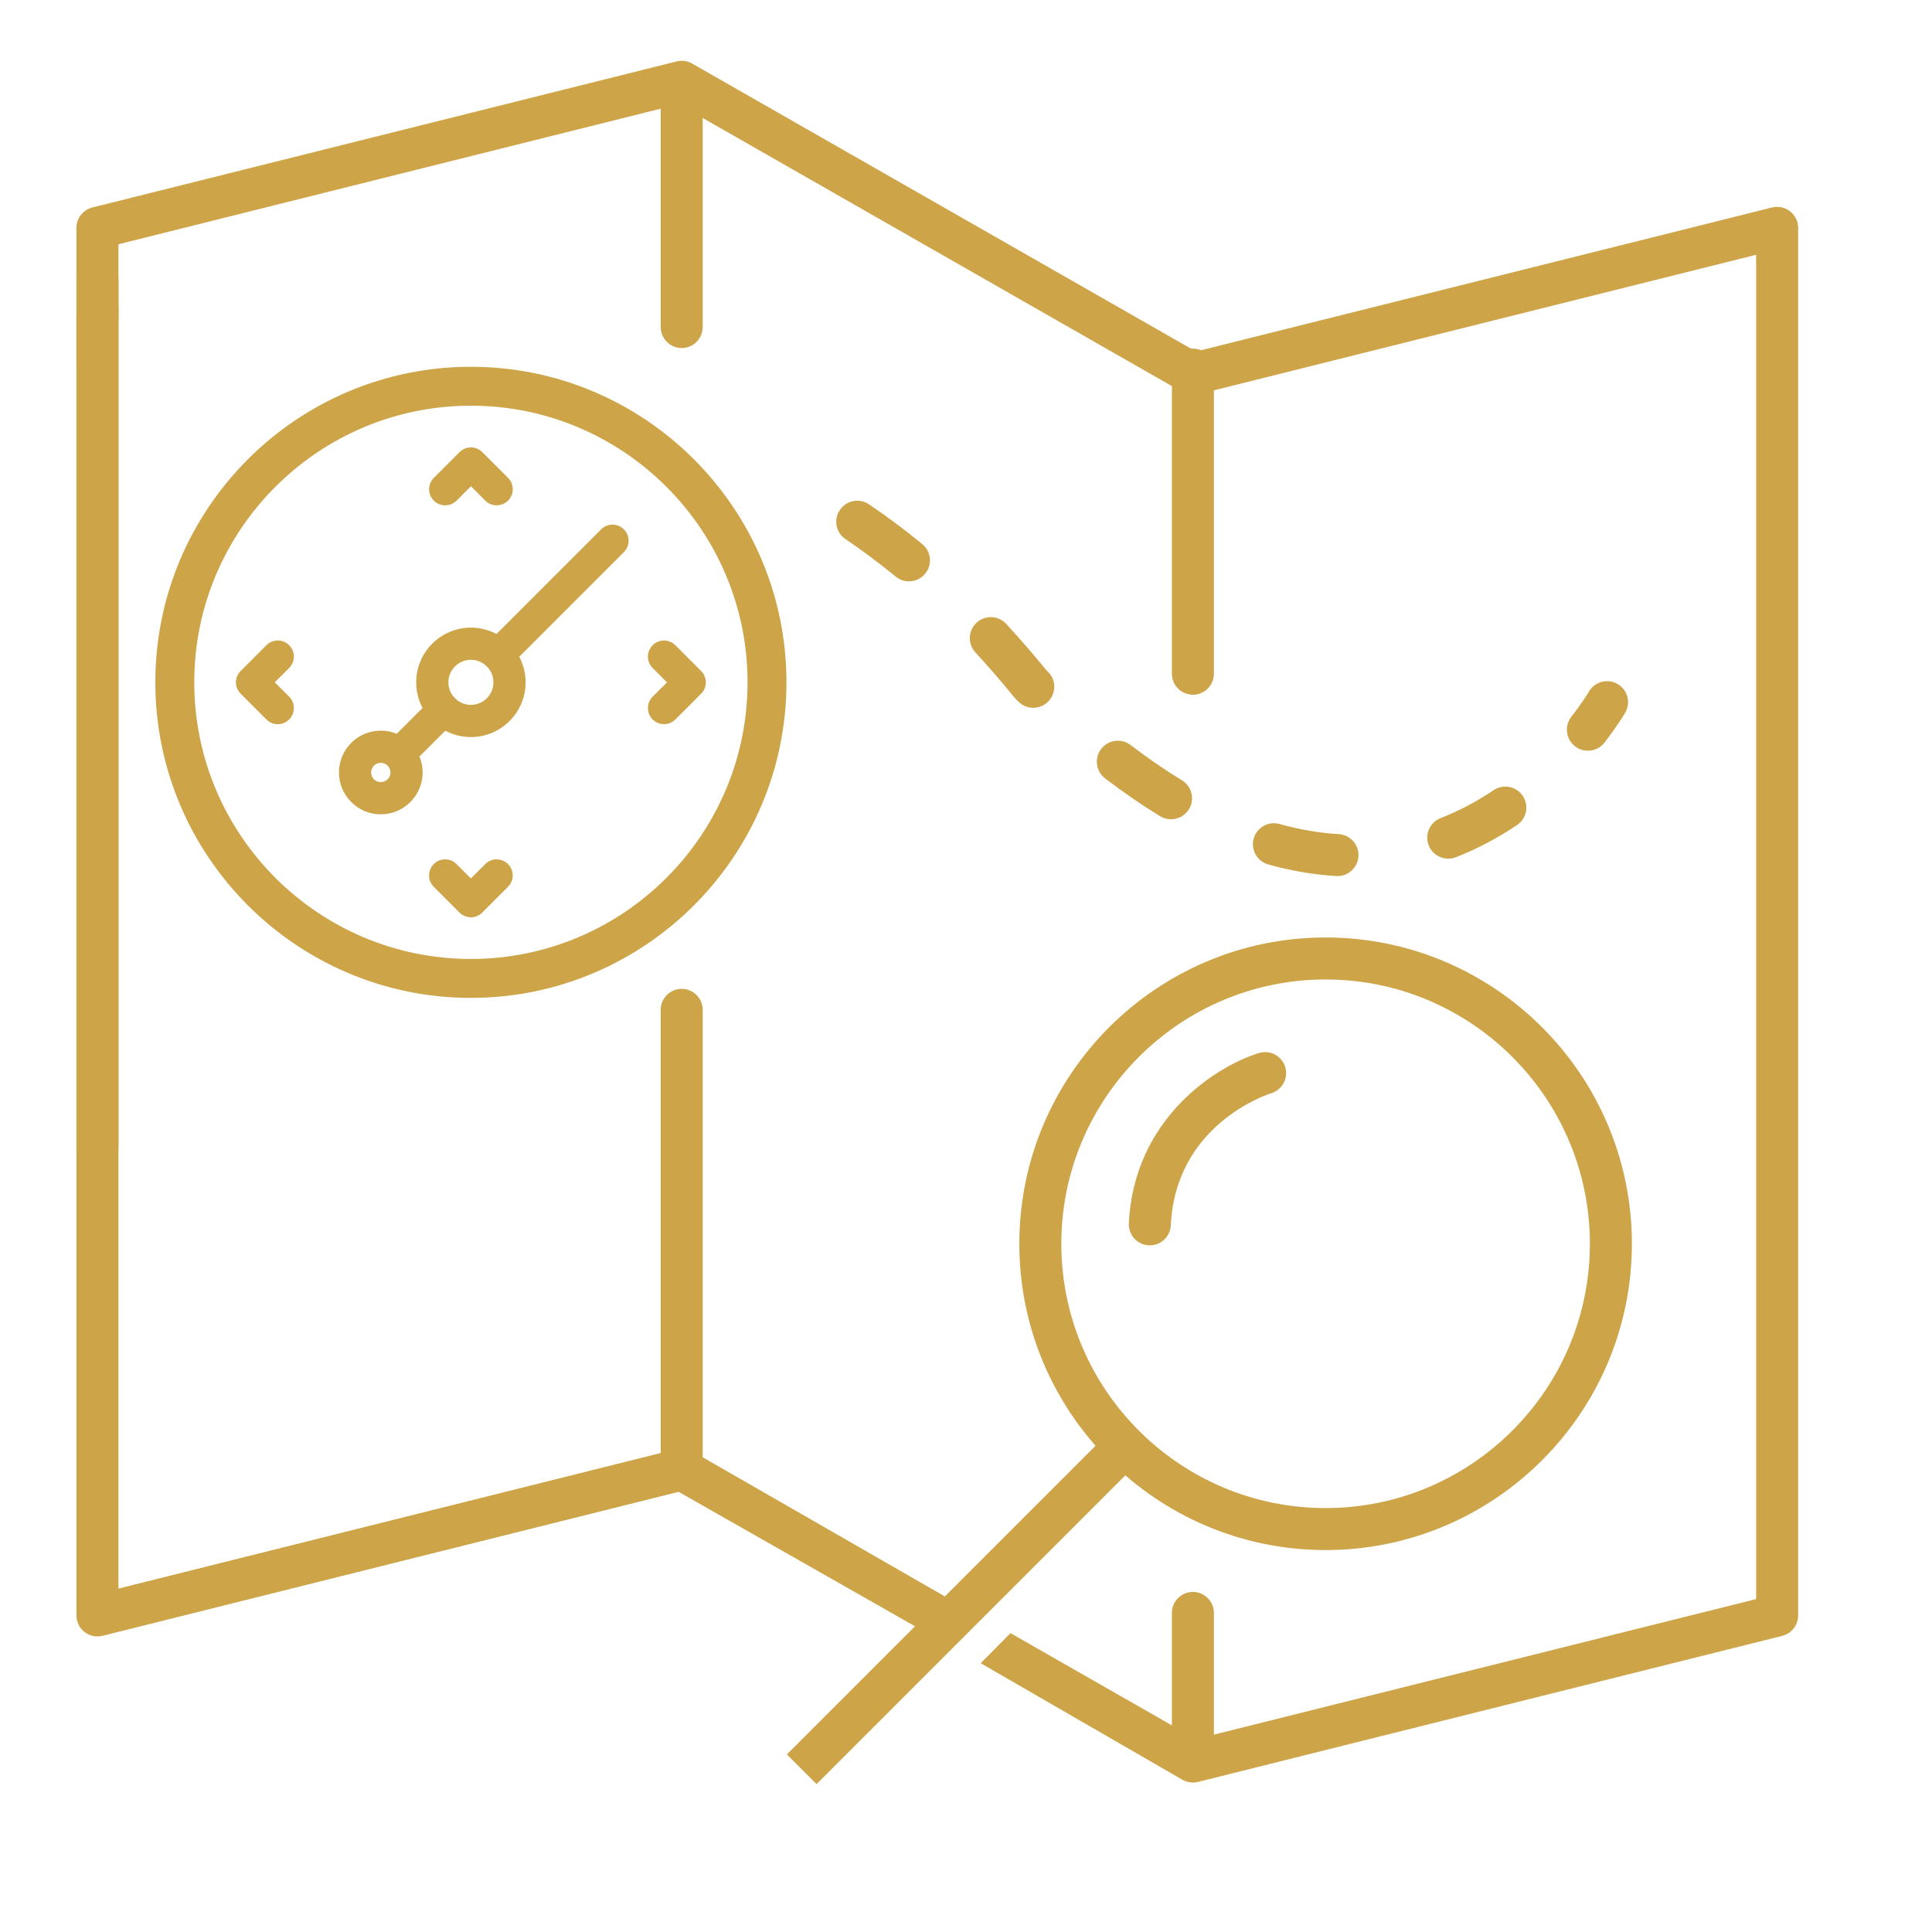
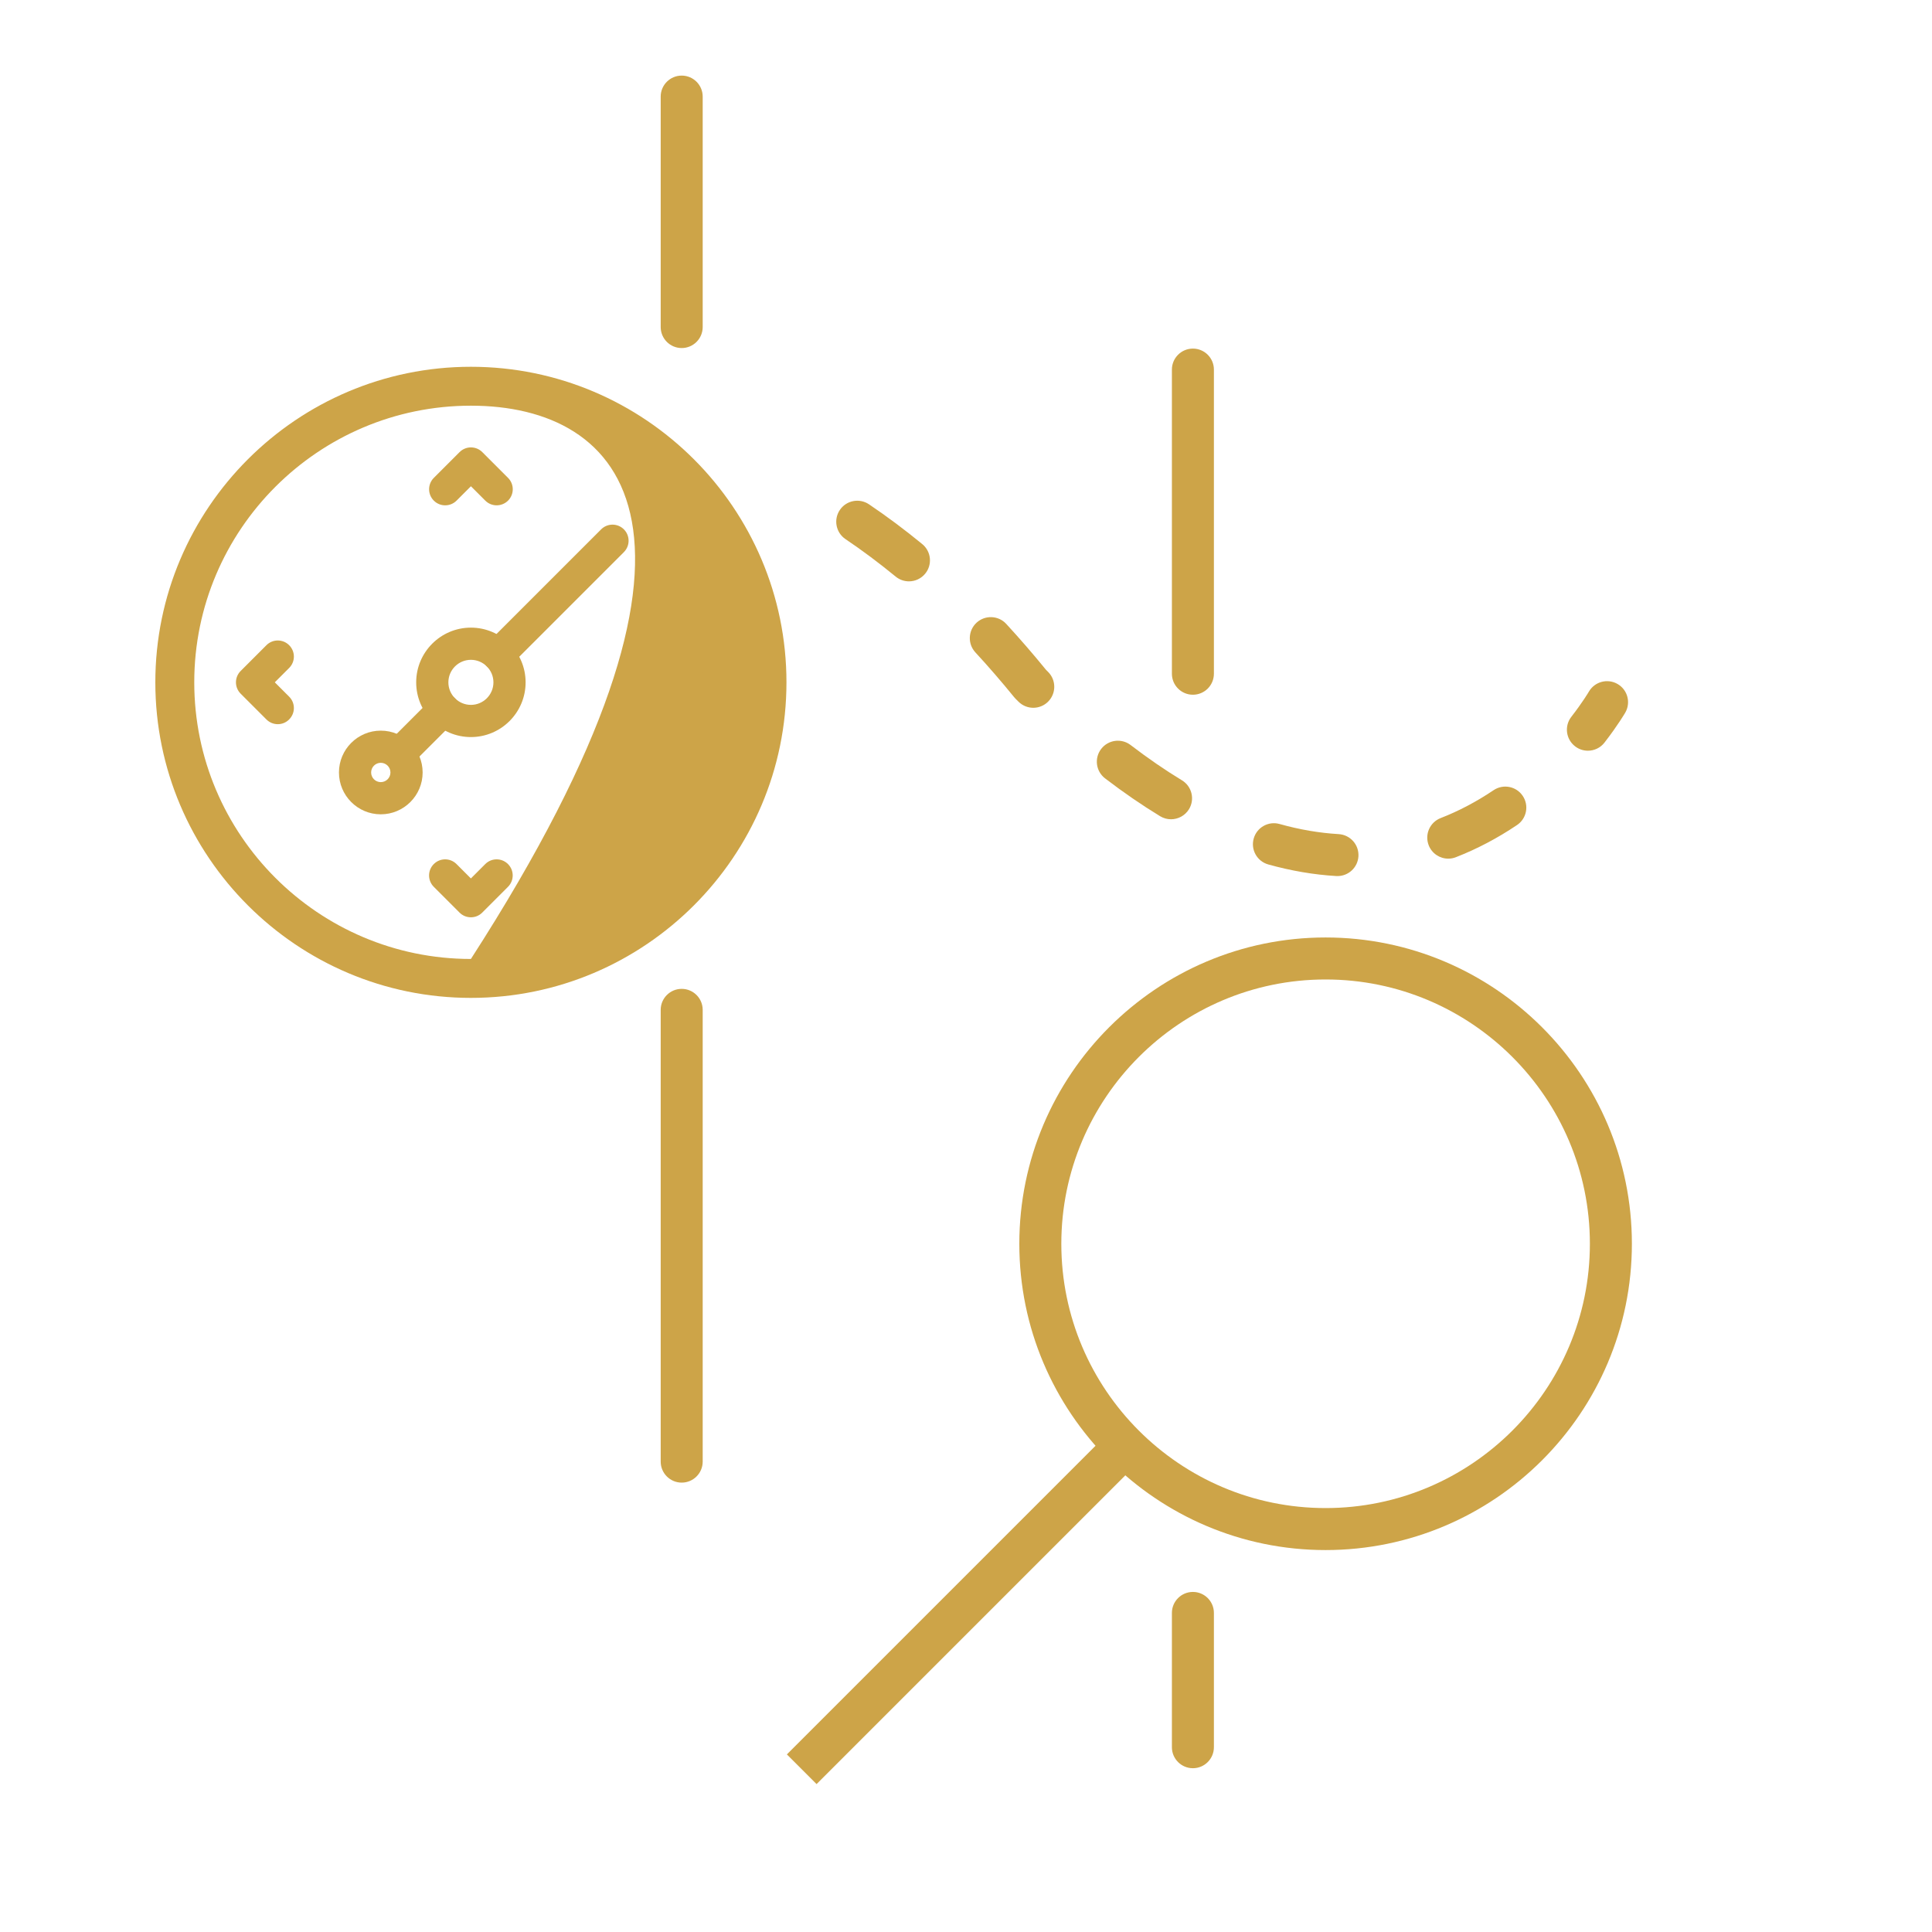
<svg xmlns="http://www.w3.org/2000/svg" version="1.1" id="圖層_1" x="0px" y="0px" width="115px" height="115px" viewBox="17.5 17.5 115 115" enable-background="new 17.5 17.5 115 115" xml:space="preserve">
  <title>map</title>
  <path fill="#CDA448" d="M88.506,58.853c-0.69,0-1.25-0.56-1.25-1.25V39.5c0-0.69,0.56-1.25,1.25-1.25s1.25,0.56,1.25,1.25v18.103  C89.756,58.293,89.196,58.853,88.506,58.853z" />
  <path fill="#CDA448" d="M88.506,122.751c-0.69,0-1.25-0.56-1.25-1.25v-7.993c0-0.69,0.56-1.25,1.25-1.25s1.25,0.56,1.25,1.25v7.993  C89.756,122.191,89.196,122.751,88.506,122.751z" />
  <path fill="#CDA448" d="M58.077,38.217c-0.69,0-1.25-0.56-1.25-1.25V23.25c0-0.69,0.56-1.25,1.25-1.25s1.25,0.56,1.25,1.25v13.716  C59.327,37.657,58.768,38.217,58.077,38.217z" />
  <path fill="#CDA448" d="M58.077,105.751c-0.69,0-1.25-0.56-1.25-1.25v-26.89c0-0.69,0.56-1.25,1.25-1.25s1.25,0.56,1.25,1.25v26.89  C59.327,105.191,58.768,105.751,58.077,105.751z" />
  <g>
    <path fill="#CDA448" d="M97.111,69.647c-0.024,0-0.049,0-0.073-0.002c-1.328-0.078-2.69-0.31-4.048-0.69   c-0.664-0.187-1.052-0.876-0.865-1.541c0.186-0.666,0.877-1.054,1.541-0.866c1.185,0.333,2.368,0.535,3.517,0.602   c0.689,0.041,1.216,0.631,1.176,1.321C98.319,69.135,97.769,69.647,97.111,69.647z M103.706,68.61c-0.5,0-0.973-0.303-1.165-0.797   c-0.25-0.644,0.068-1.368,0.712-1.618c1.076-0.418,2.137-0.977,3.151-1.66c0.574-0.386,1.351-0.234,1.735,0.339   c0.386,0.573,0.233,1.35-0.339,1.735c-1.168,0.786-2.394,1.43-3.642,1.916C104.011,68.583,103.857,68.61,103.706,68.61z    M87.203,66.266c-0.222,0-0.445-0.059-0.648-0.182c-1.082-0.658-2.185-1.416-3.277-2.252c-0.548-0.42-0.652-1.205-0.232-1.752   c0.42-0.547,1.204-0.652,1.752-0.233c1.022,0.783,2.051,1.49,3.057,2.101c0.59,0.359,0.777,1.128,0.419,1.718   C88.037,66.052,87.625,66.266,87.203,66.266z M79.005,59.63c-0.321,0-0.644-0.124-0.888-0.37l-0.173-0.174   c-0.028-0.029-0.056-0.06-0.081-0.091c-0.759-0.932-1.534-1.828-2.306-2.664c-0.467-0.507-0.435-1.298,0.071-1.766   c0.508-0.467,1.3-0.437,1.767,0.072c0.792,0.859,1.589,1.778,2.367,2.732l0.13,0.131c0.486,0.49,0.482,1.282-0.008,1.768   C79.642,59.509,79.323,59.63,79.005,59.63z M71.604,52.104c-0.279,0-0.559-0.093-0.792-0.284c-0.979-0.804-1.983-1.555-2.984-2.229   c-0.573-0.386-0.724-1.163-0.338-1.735c0.387-0.574,1.163-0.722,1.735-0.338c1.066,0.719,2.134,1.517,3.174,2.371   c0.533,0.438,0.61,1.226,0.171,1.759C72.324,51.948,71.966,52.104,71.604,52.104z" />
    <path fill="#CDA448" d="M112.018,62.185c-0.268,0-0.537-0.085-0.766-0.263c-0.545-0.423-0.645-1.208-0.221-1.754   c0.684-0.881,1.042-1.493,1.046-1.5c0.346-0.596,1.11-0.799,1.707-0.454s0.802,1.108,0.457,1.706   c-0.018,0.03-0.438,0.752-1.235,1.781C112.76,62.019,112.391,62.185,112.018,62.185z" />
  </g>
  <rect x="75.958" y="97.383" transform="matrix(0.707 0.707 -0.707 0.707 101.463 -21.933)" display="none" fill="#0D1425" width="2.5" height="28.255" />
-   <path fill="#CDA448" d="M45.53,76.898c-10.357,0-18.784-8.426-18.784-18.783c0-10.357,8.426-18.783,18.784-18.783  c10.357,0,18.783,8.426,18.783,18.783C64.313,68.472,55.887,76.898,45.53,76.898z M45.53,41.648c-9.08,0-16.467,7.387-16.467,16.467  c0,9.08,7.387,16.466,16.467,16.466s16.467-7.387,16.467-16.466C61.997,49.036,54.61,41.648,45.53,41.648z" />
+   <path fill="#CDA448" d="M45.53,76.898c-10.357,0-18.784-8.426-18.784-18.783c0-10.357,8.426-18.783,18.784-18.783  c10.357,0,18.783,8.426,18.783,18.783C64.313,68.472,55.887,76.898,45.53,76.898z M45.53,41.648c-9.08,0-16.467,7.387-16.467,16.467  c0,9.08,7.387,16.466,16.467,16.466C61.997,49.036,54.61,41.648,45.53,41.648z" />
  <path fill="#CDA448" d="M45.53,61.373c-1.796,0-3.257-1.461-3.257-3.257c0-1.795,1.46-3.257,3.257-3.257  c1.796,0,3.256,1.461,3.256,3.257C48.787,59.912,47.326,61.373,45.53,61.373z M45.53,56.775c-0.74,0-1.341,0.602-1.341,1.341  s0.602,1.341,1.341,1.341c0.739,0,1.341-0.602,1.341-1.341S46.27,56.775,45.53,56.775z" />
  <path fill="#CDA448" d="M40.166,65.971c-1.373,0-2.49-1.117-2.49-2.491s1.117-2.49,2.49-2.49c1.374,0,2.491,1.117,2.491,2.49  S41.539,65.971,40.166,65.971z M40.166,62.905c-0.316,0-0.575,0.258-0.575,0.575s0.258,0.575,0.575,0.575  c0.317,0,0.575-0.258,0.575-0.575S40.482,62.905,40.166,62.905z" />
  <path fill="#CDA448" d="M47.156,57.448c-0.246,0-0.49-0.093-0.678-0.281c-0.374-0.374-0.374-0.98,0-1.354l6.804-6.804  c0.375-0.374,0.98-0.374,1.354,0c0.374,0.375,0.374,0.98,0,1.355l-6.804,6.804C47.646,57.355,47.401,57.448,47.156,57.448z" />
  <path fill="#CDA448" d="M41.699,62.905c-0.246,0-0.49-0.093-0.677-0.281c-0.375-0.374-0.375-0.98,0-1.354l2.206-2.206  c0.374-0.375,0.98-0.375,1.354,0c0.374,0.374,0.374,0.98,0,1.354l-2.207,2.206C42.188,62.812,41.944,62.905,41.699,62.905z" />
  <path fill="#CDA448" d="M47.063,47.579c-0.246,0-0.49-0.093-0.677-0.28l-0.855-0.855l-0.855,0.855c-0.375,0.374-0.98,0.374-1.354,0  s-0.374-0.98,0-1.354l1.532-1.533c0.375-0.375,0.98-0.375,1.355,0l1.532,1.533c0.374,0.374,0.374,0.98,0,1.354  C47.553,47.485,47.308,47.579,47.063,47.579z" />
  <path fill="#CDA448" d="M45.53,72.101c-0.246,0-0.49-0.093-0.678-0.281l-1.532-1.533c-0.374-0.374-0.374-0.98,0-1.354  c0.374-0.375,0.98-0.375,1.354,0l0.855,0.855l0.855-0.855c0.375-0.375,0.98-0.375,1.354,0c0.374,0.374,0.374,0.98,0,1.354  l-1.532,1.533C46.02,72.008,45.775,72.101,45.53,72.101z" />
  <path fill="#CDA448" d="M57.024,60.606c-0.245,0-0.49-0.094-0.677-0.281c-0.375-0.375-0.375-0.98,0-1.354l0.855-0.855l-0.855-0.855  c-0.375-0.374-0.375-0.98,0-1.354c0.374-0.375,0.98-0.375,1.354,0l1.532,1.533c0.375,0.375,0.375,0.98,0,1.354l-1.532,1.533  C57.515,60.513,57.27,60.606,57.024,60.606z" />
  <path fill="#CDA448" d="M34.035,60.606c-0.245,0-0.49-0.094-0.677-0.281l-1.532-1.533c-0.375-0.374-0.375-0.98,0-1.354l1.532-1.533  c0.374-0.375,0.98-0.375,1.354,0c0.375,0.375,0.375,0.98,0,1.354l-0.855,0.855l0.855,0.855c0.375,0.374,0.375,0.98,0,1.354  C34.525,60.513,34.281,60.606,34.035,60.606z" />
  <g>
-     <path fill="#CDA448" d="M23.3,87.089c-0.69,0-1.25-0.559-1.25-1.25V34.167c0-0.69,0.56-1.25,1.25-1.25s1.25,0.56,1.25,1.25v51.671   C24.55,86.53,23.99,87.089,23.3,87.089z" />
-     <path fill="#CDA448" d="M75.875,113.751l-17.178-9.871c-0.19-0.109-0.404-0.165-0.62-0.165c-0.102,0-0.203,0.013-0.303,0.037   l-33.224,8.306V35.708c-0.881-0.746-1.716,1.459-2.5,0.611v77.338c0,0.385,0.177,0.748,0.481,0.985   c0.303,0.236,0.699,0.319,1.072,0.228l34.29-8.571L74,115.459l-0.375-1.125L75.875,113.751z" />
-     <path fill="#CDA448" d="M77.649,114.711l0.444,0.254l10.596,6.054l33.344-8.336V32.664L88.809,40.97   c-0.312,0.078-0.643,0.033-0.923-0.127l-29.993-17.14L24.55,32.039v4.522c-0.881,0.746-1.716,1.544-2.5,2.391v-7.889   c0-0.574,0.391-1.074,0.947-1.213l34.777-8.694c0.312-0.078,0.644-0.033,0.923,0.127l29.992,17.14l34.291-8.573   c0.37-0.092,0.768-0.009,1.072,0.228c0.303,0.237,0.48,0.601,0.48,0.985v82.596c0,0.573-0.391,1.073-0.947,1.213l-34.777,8.695   c-0.1,0.024-0.201,0.037-0.303,0.037c-0.216,0-0.43-0.056-0.62-0.165l-12.011-6.938L77.649,114.711z" />
-   </g>
+     </g>
  <path fill="#CDA448" d="M96.404,73.302c-10.053,0-18.23,8.18-18.23,18.233c0,10.053,8.178,18.231,18.23,18.231  c10.054,0,18.232-8.179,18.232-18.231C114.637,81.481,106.458,73.302,96.404,73.302z M96.404,107.266  c-8.674,0-15.73-7.057-15.73-15.73c0-8.676,7.057-15.734,15.73-15.734c8.675,0,15.732,7.059,15.732,15.734  C112.137,100.209,105.079,107.266,96.404,107.266z" />
-   <path fill="#CDA448" d="M85.791,91.619c-0.645-0.077-1.129-0.642-1.098-1.3c0.295-6.241,5.197-9.36,7.746-10.139  c0.659-0.201,1.358,0.17,1.562,0.831c0.2,0.66-0.17,1.357-0.827,1.56l0,0c-0.233,0.073-5.699,1.853-5.984,7.866  c-0.032,0.689-0.618,1.222-1.308,1.189C85.852,91.625,85.822,91.623,85.791,91.619z" />
  <rect x="73.956" y="98.717" transform="matrix(0.707 0.707 -0.707 0.707 101.82 -20.127)" fill="#CDA448" width="2.5" height="28.255" />
</svg>